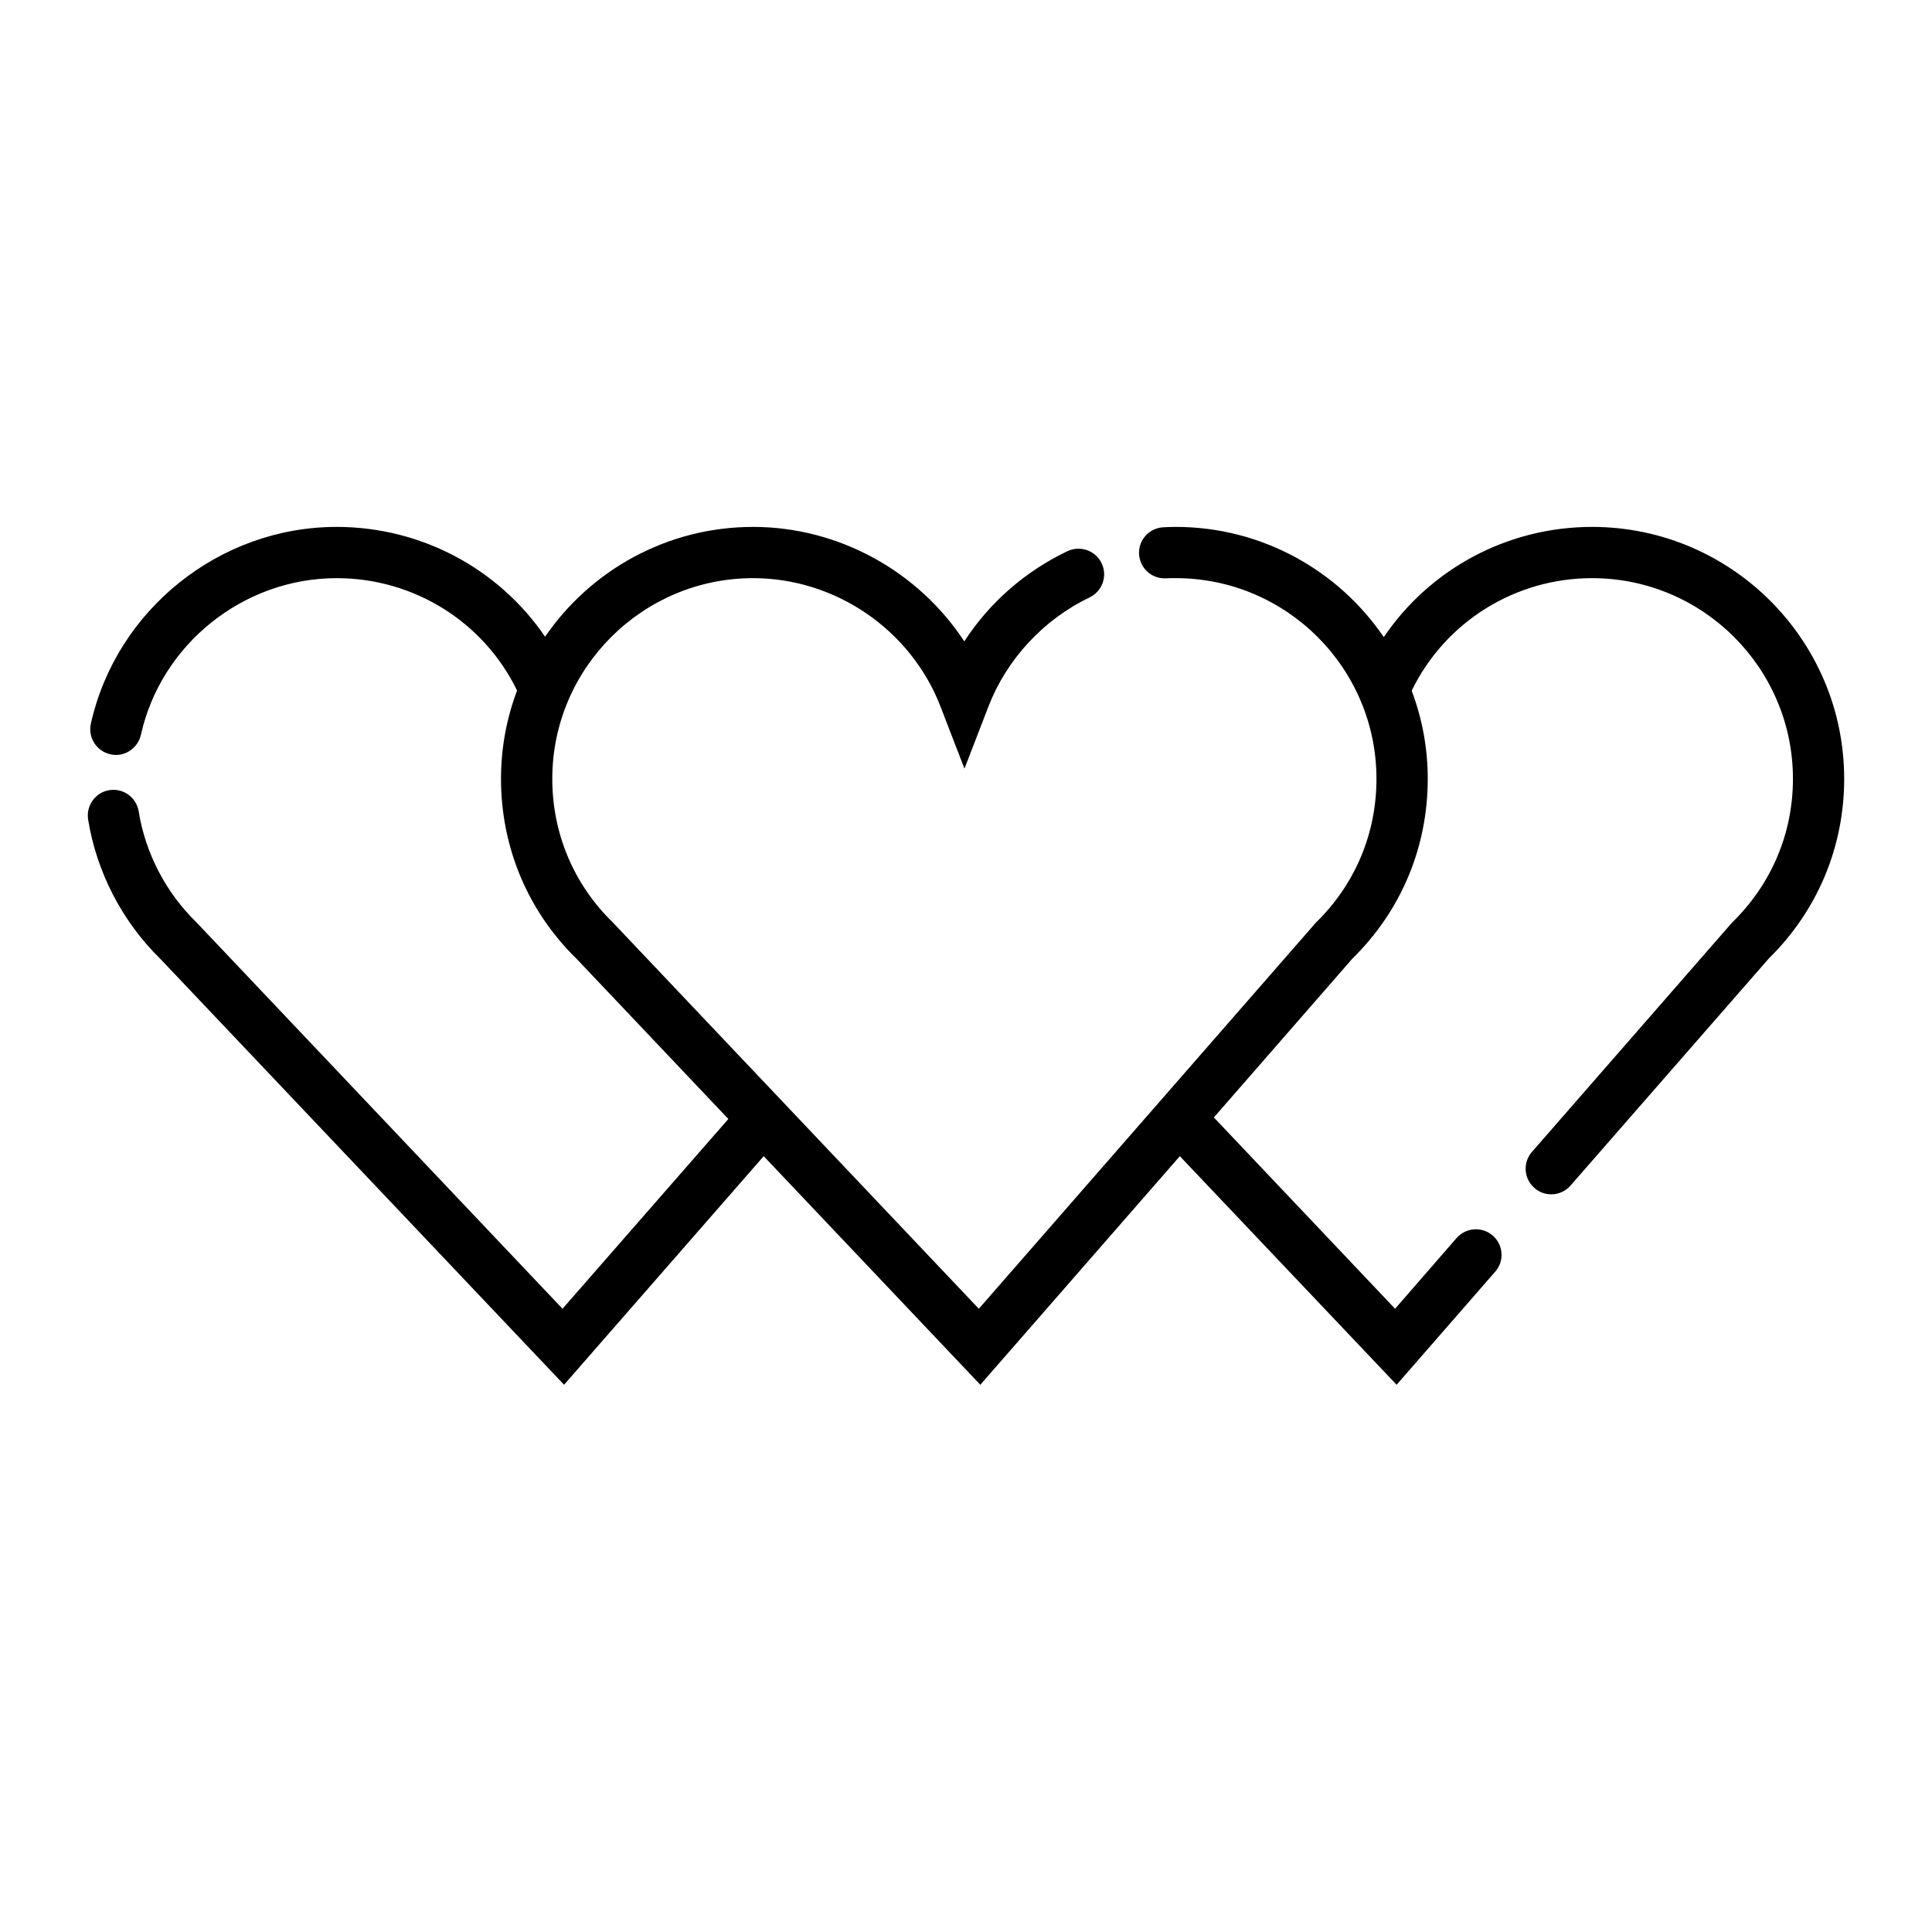
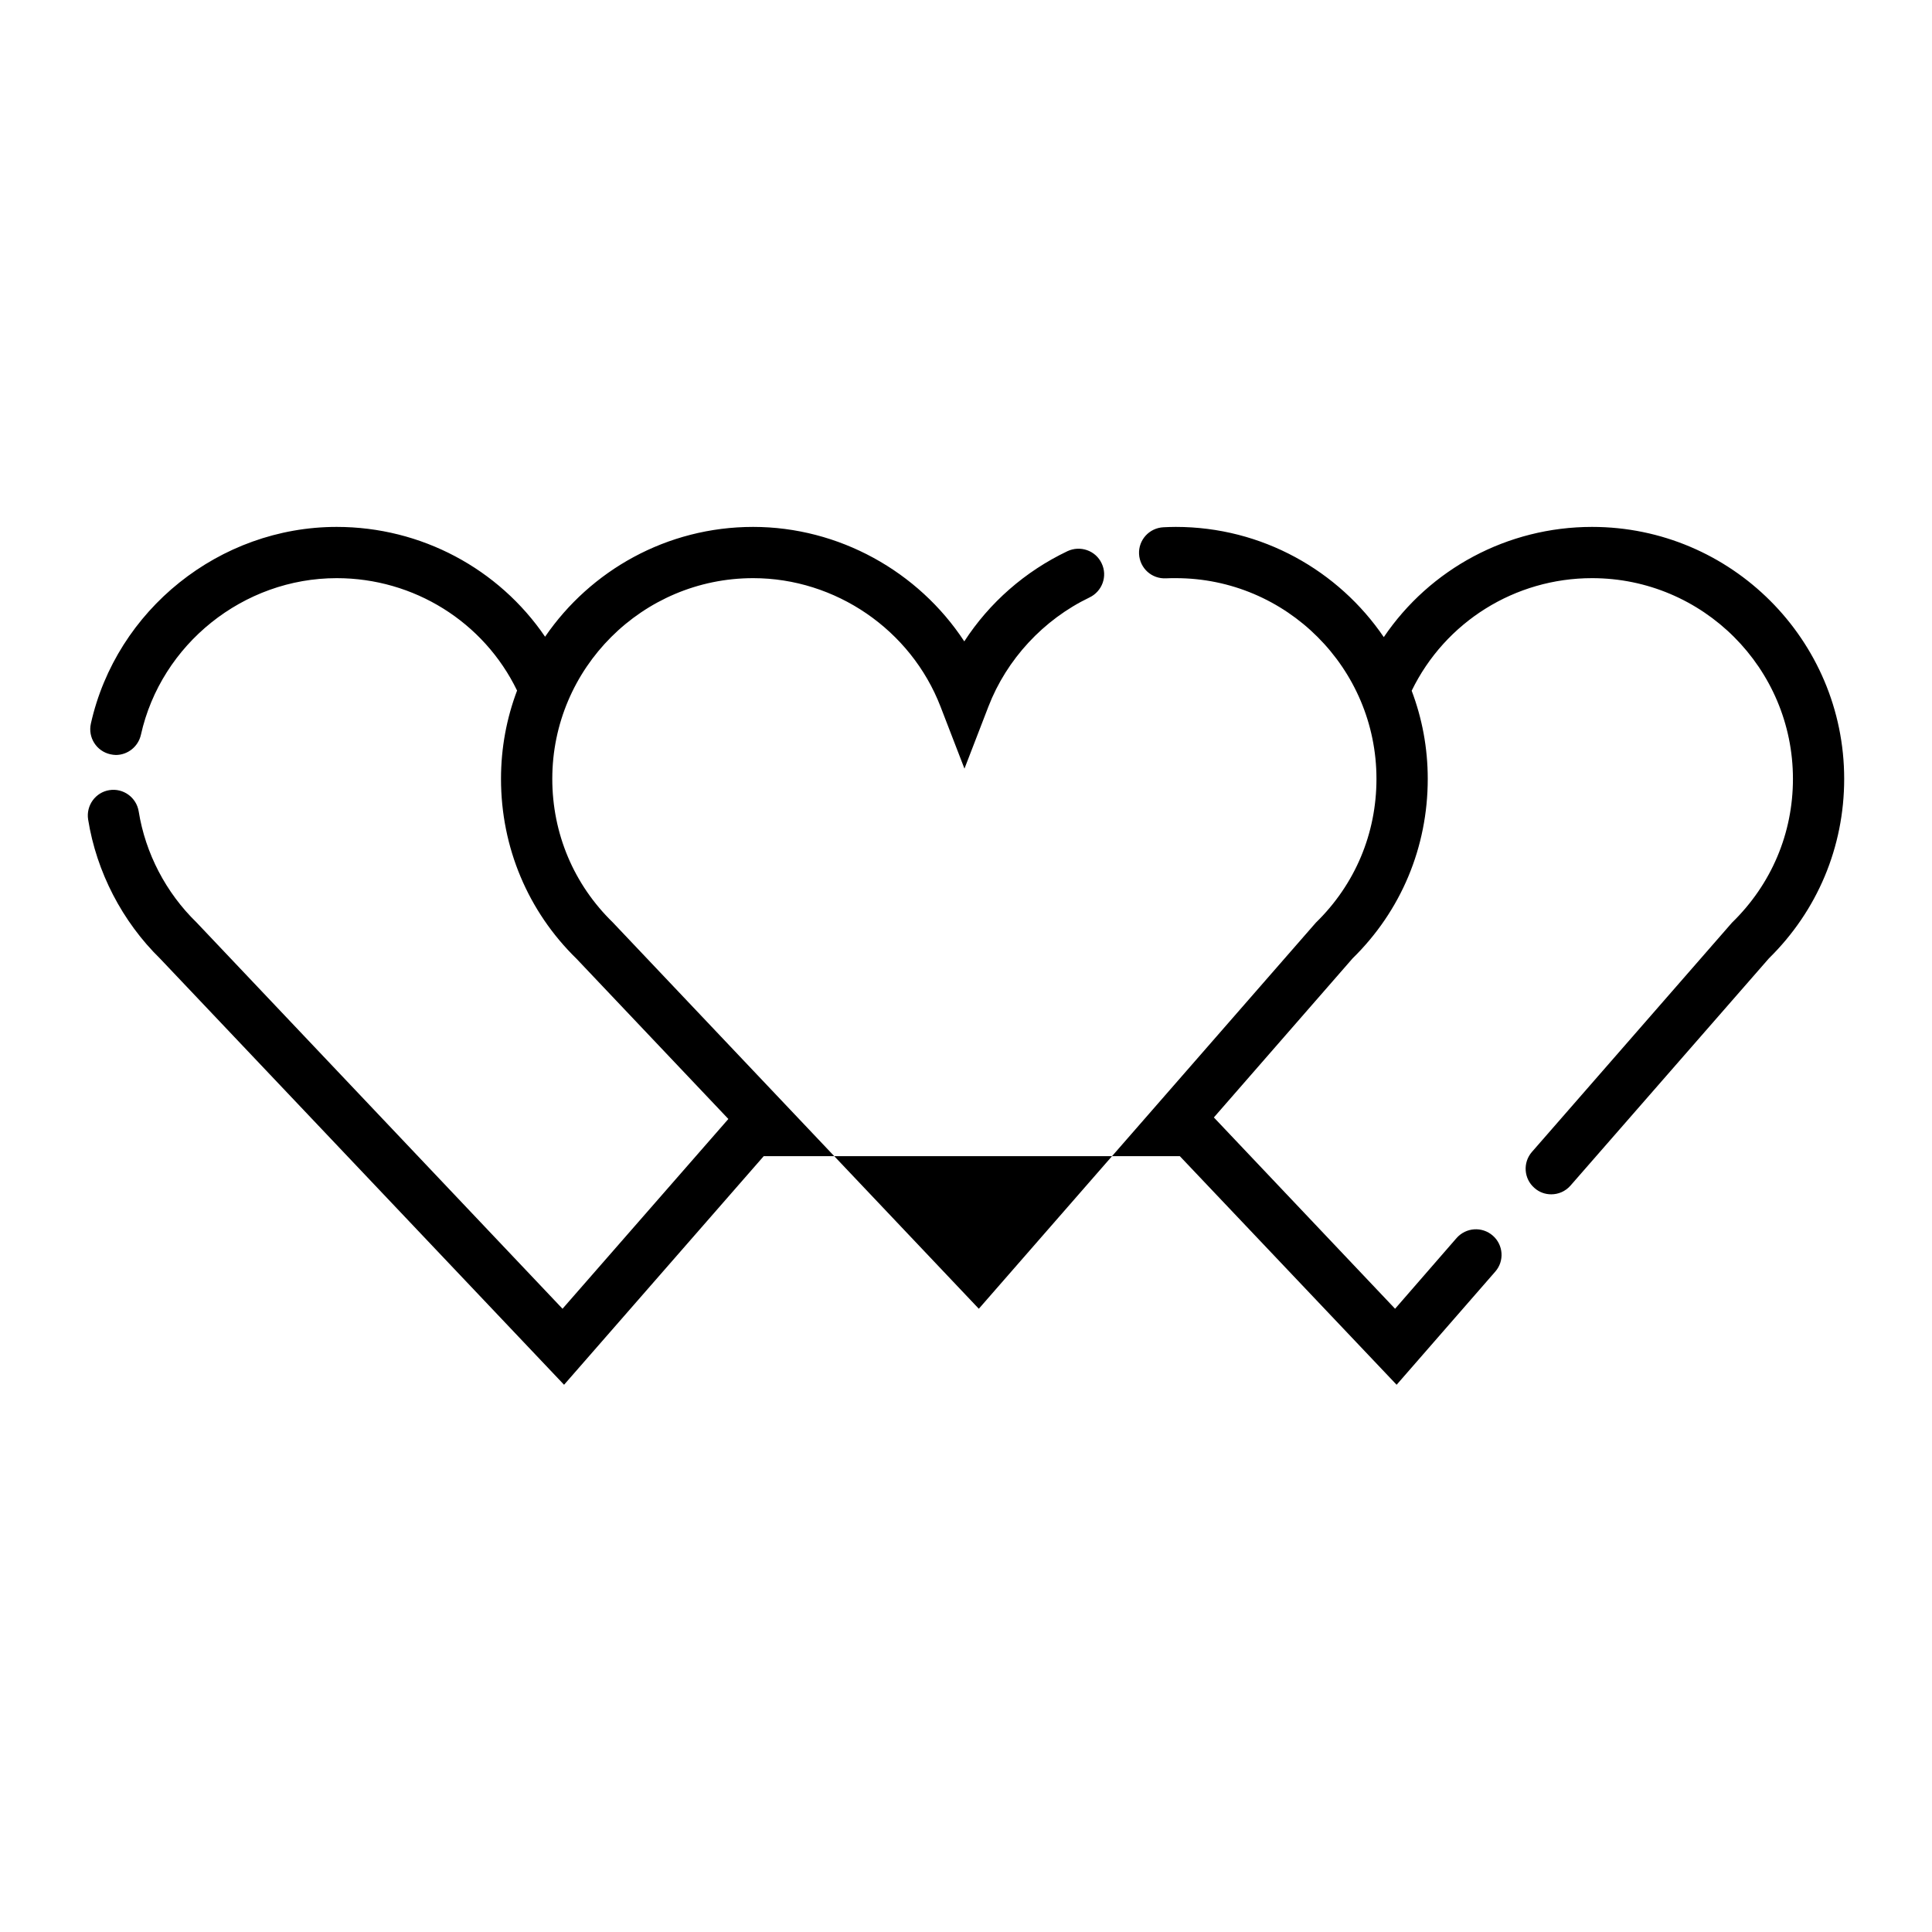
<svg xmlns="http://www.w3.org/2000/svg" width="44" height="44" viewBox="0 0 44 44" fill="none">
-   <path d="M42 17.738C42 19.291 41.389 20.742 40.285 21.827L35.767 27.001C35.651 27.133 35.491 27.2 35.328 27.2C35.192 27.2 35.055 27.153 34.947 27.056C34.702 26.846 34.678 26.476 34.888 26.235L39.444 21.014C40.343 20.139 40.833 18.979 40.833 17.738C40.833 15.217 38.783 13.167 36.258 13.167C34.504 13.167 32.912 14.163 32.15 15.731C32.387 16.358 32.516 17.031 32.516 17.738C32.516 19.294 31.909 20.745 30.804 21.827L27.645 25.449L31.772 29.806L33.173 28.195C33.387 27.954 33.753 27.927 33.998 28.141C34.239 28.351 34.266 28.721 34.052 28.962L31.807 31.537L26.87 26.331L22.326 31.537L17.393 26.331L12.846 31.537L3.649 21.835C2.785 20.99 2.198 19.858 2.007 18.664C1.957 18.345 2.174 18.045 2.49 17.995C2.809 17.944 3.108 18.162 3.159 18.481C3.311 19.431 3.778 20.329 4.474 21.006L12.811 29.806L16.588 25.484L13.13 21.835C12.025 20.757 11.41 19.298 11.41 17.738C11.41 17.03 11.539 16.354 11.776 15.727C11.018 14.163 9.426 13.167 7.668 13.167C5.544 13.167 3.669 14.669 3.209 16.735C3.147 17.007 2.906 17.194 2.638 17.194C2.595 17.194 2.552 17.186 2.513 17.178C2.198 17.108 2 16.797 2.069 16.482C2.649 13.883 5.003 12 7.668 12C9.593 12 11.359 12.953 12.414 14.501C13.448 12.992 15.188 12 17.152 12C19.101 12 20.914 13.011 21.961 14.607C22.532 13.727 23.341 13.015 24.31 12.553C24.602 12.416 24.952 12.537 25.089 12.829C25.229 13.12 25.104 13.467 24.812 13.607C23.766 14.109 22.925 15.015 22.51 16.093L21.965 17.505L21.42 16.093C20.744 14.342 19.028 13.167 17.153 13.167C14.632 13.167 12.578 15.217 12.578 17.738C12.578 18.983 13.068 20.143 13.955 21.006L22.292 29.806L29.967 21.014C30.862 20.142 31.348 18.983 31.348 17.738C31.348 15.217 29.298 13.167 26.777 13.167C26.699 13.167 26.629 13.167 26.555 13.171C26.229 13.187 25.96 12.942 25.941 12.619C25.925 12.296 26.174 12.024 26.497 12.008C26.586 12.004 26.68 12 26.777 12C28.742 12 30.484 12.996 31.515 14.51C32.566 12.957 34.332 12 36.258 12C39.425 12 42 14.575 42 17.738Z" fill="black" />
+   <path d="M42 17.738C42 19.291 41.389 20.742 40.285 21.827L35.767 27.001C35.651 27.133 35.491 27.2 35.328 27.2C35.192 27.2 35.055 27.153 34.947 27.056C34.702 26.846 34.678 26.476 34.888 26.235L39.444 21.014C40.343 20.139 40.833 18.979 40.833 17.738C40.833 15.217 38.783 13.167 36.258 13.167C34.504 13.167 32.912 14.163 32.15 15.731C32.387 16.358 32.516 17.031 32.516 17.738C32.516 19.294 31.909 20.745 30.804 21.827L27.645 25.449L31.772 29.806L33.173 28.195C33.387 27.954 33.753 27.927 33.998 28.141C34.239 28.351 34.266 28.721 34.052 28.962L31.807 31.537L26.87 26.331L17.393 26.331L12.846 31.537L3.649 21.835C2.785 20.99 2.198 19.858 2.007 18.664C1.957 18.345 2.174 18.045 2.49 17.995C2.809 17.944 3.108 18.162 3.159 18.481C3.311 19.431 3.778 20.329 4.474 21.006L12.811 29.806L16.588 25.484L13.13 21.835C12.025 20.757 11.41 19.298 11.41 17.738C11.41 17.03 11.539 16.354 11.776 15.727C11.018 14.163 9.426 13.167 7.668 13.167C5.544 13.167 3.669 14.669 3.209 16.735C3.147 17.007 2.906 17.194 2.638 17.194C2.595 17.194 2.552 17.186 2.513 17.178C2.198 17.108 2 16.797 2.069 16.482C2.649 13.883 5.003 12 7.668 12C9.593 12 11.359 12.953 12.414 14.501C13.448 12.992 15.188 12 17.152 12C19.101 12 20.914 13.011 21.961 14.607C22.532 13.727 23.341 13.015 24.31 12.553C24.602 12.416 24.952 12.537 25.089 12.829C25.229 13.12 25.104 13.467 24.812 13.607C23.766 14.109 22.925 15.015 22.51 16.093L21.965 17.505L21.42 16.093C20.744 14.342 19.028 13.167 17.153 13.167C14.632 13.167 12.578 15.217 12.578 17.738C12.578 18.983 13.068 20.143 13.955 21.006L22.292 29.806L29.967 21.014C30.862 20.142 31.348 18.983 31.348 17.738C31.348 15.217 29.298 13.167 26.777 13.167C26.699 13.167 26.629 13.167 26.555 13.171C26.229 13.187 25.96 12.942 25.941 12.619C25.925 12.296 26.174 12.024 26.497 12.008C26.586 12.004 26.68 12 26.777 12C28.742 12 30.484 12.996 31.515 14.51C32.566 12.957 34.332 12 36.258 12C39.425 12 42 14.575 42 17.738Z" fill="black" />
</svg>